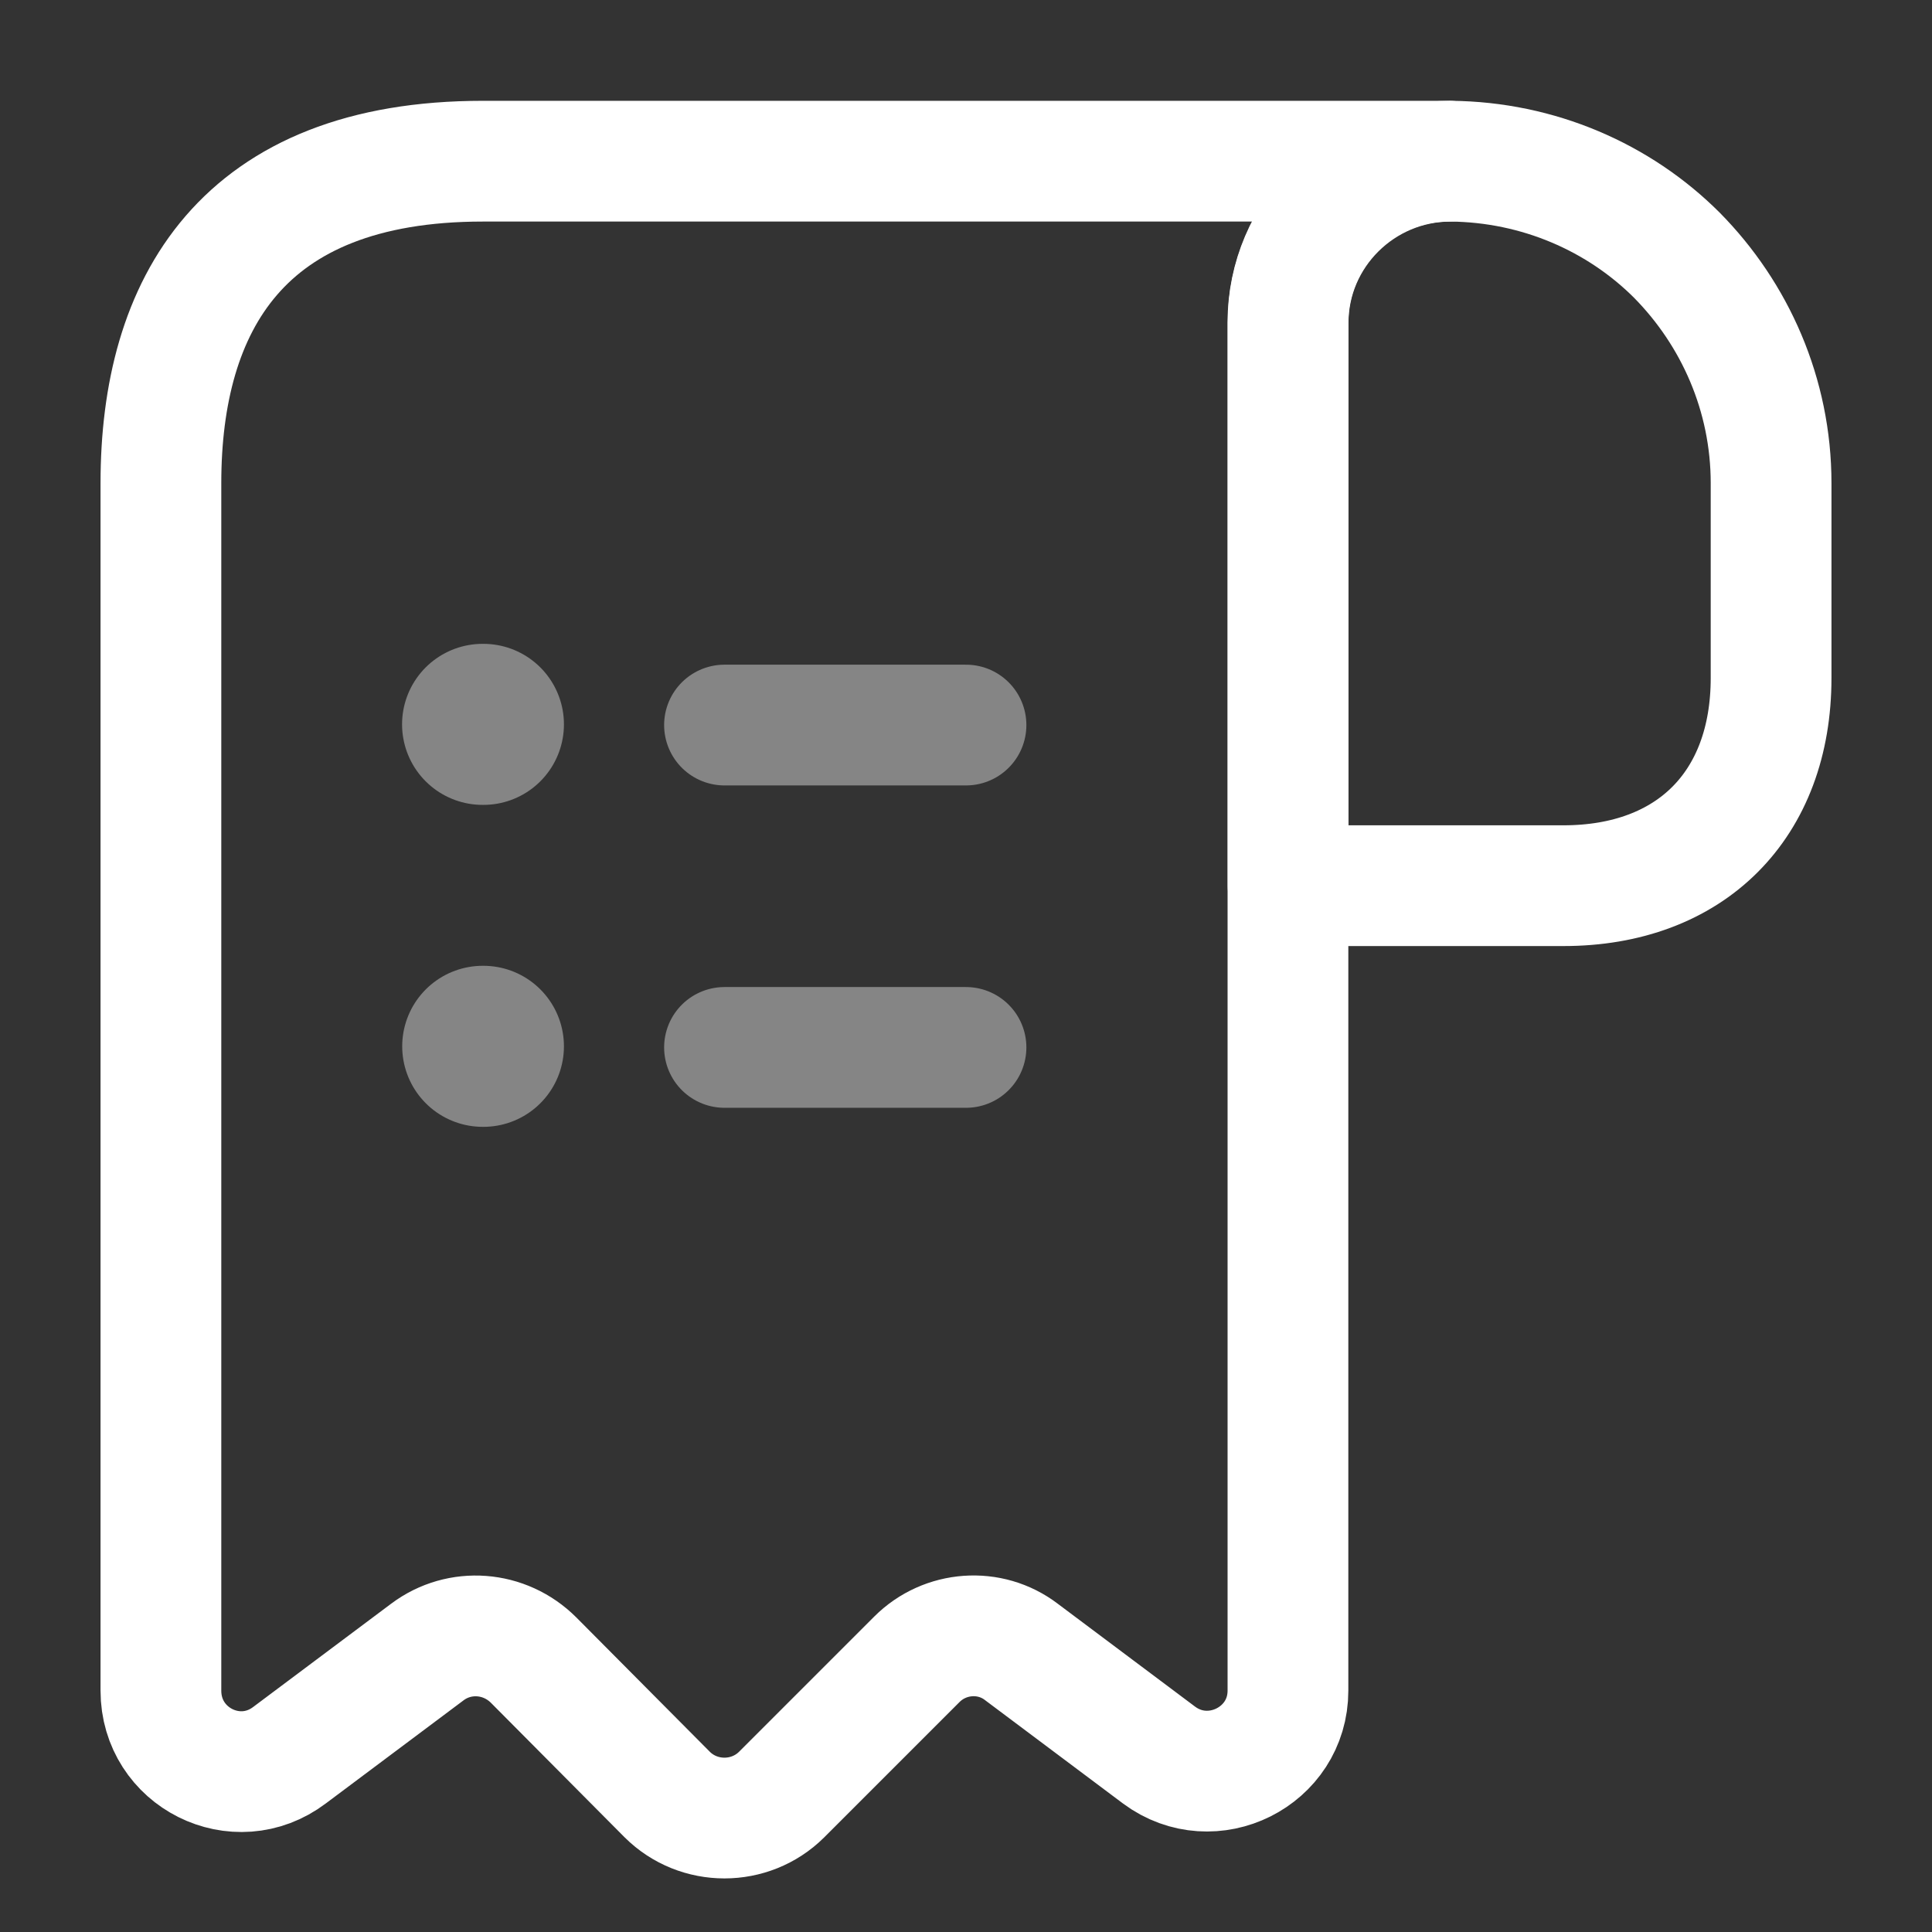
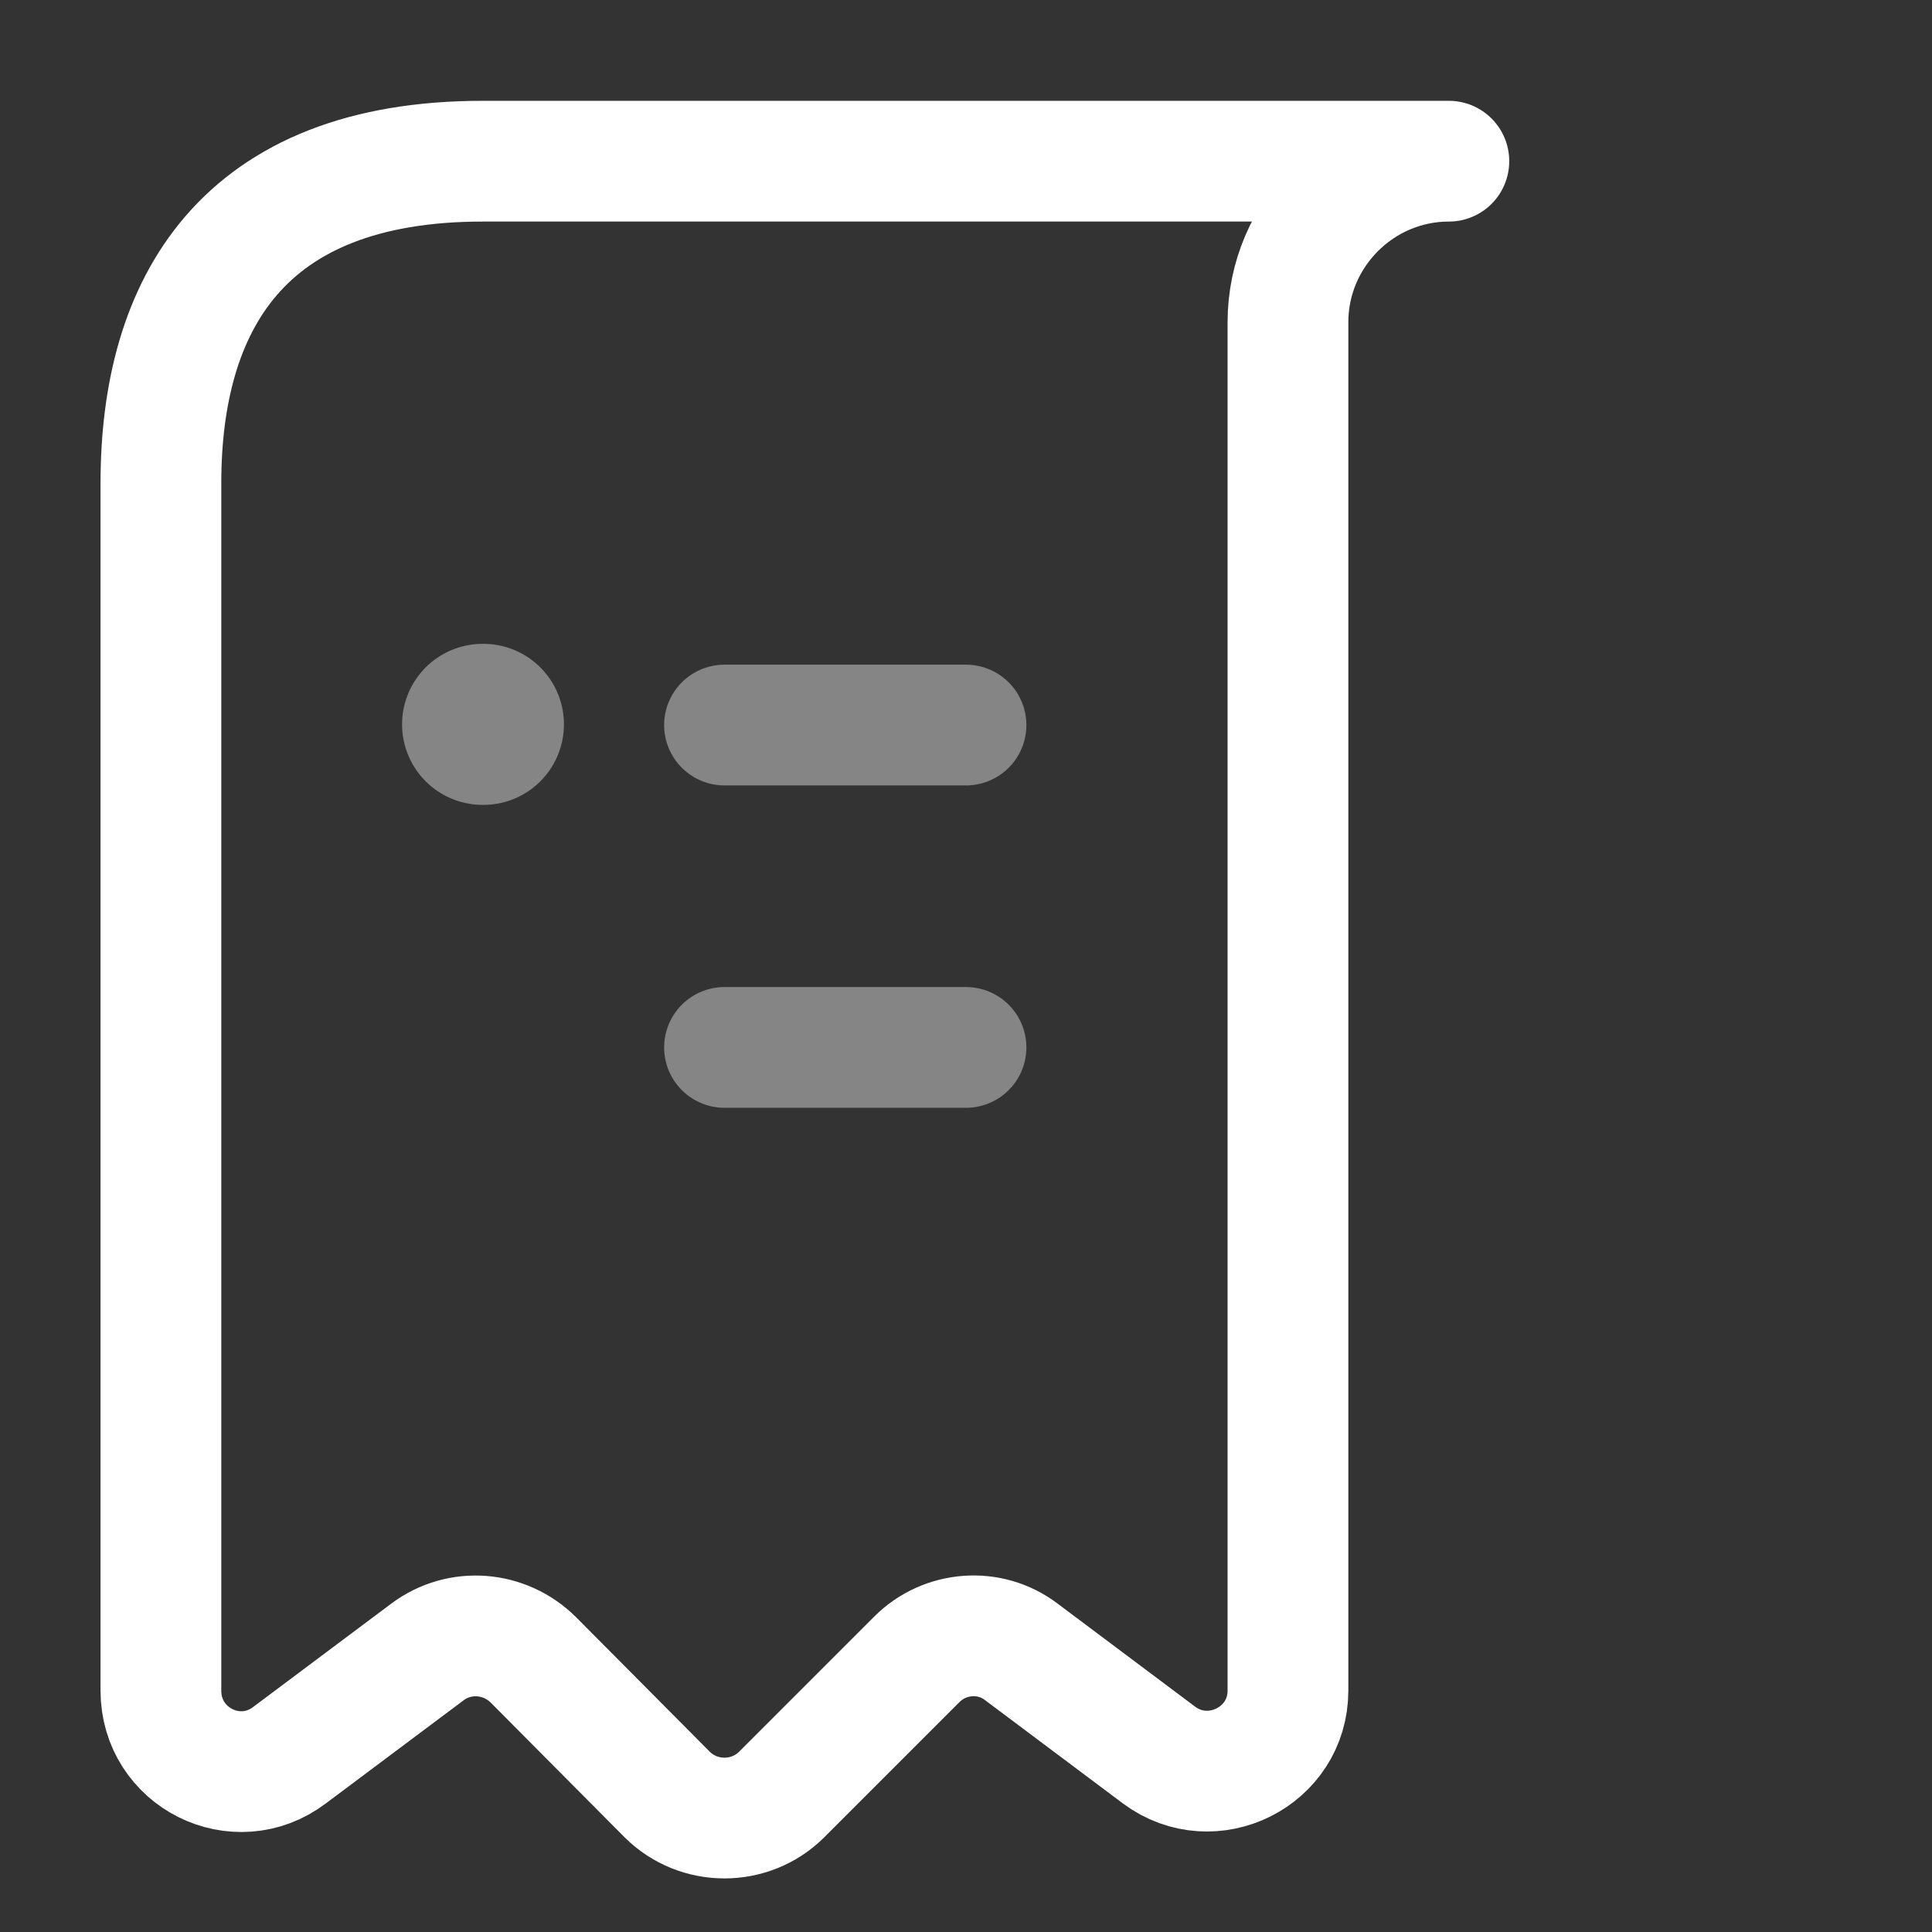
<svg xmlns="http://www.w3.org/2000/svg" width="14" height="14" viewBox="0 0 14 14" fill="none">
  <rect x="0" y="0" width="14" height="14" fill="#333333" stroke="none" />
-   <path d="M12.834 3.501V4.913C12.834 5.835 12.251 6.418 11.329 6.418H9.334V2.34C9.334 1.693 9.865 1.168 10.512 1.168C11.148 1.174 11.732 1.43 12.152 1.85C12.572 2.276 12.834 2.86 12.834 3.501Z" stroke="white" stroke-width="0.875" stroke-miterlimit="10" stroke-linecap="round" stroke-linejoin="round" />
  <path d="M1.166 4.085V12.251C1.166 12.736 1.714 13.01 2.099 12.718L3.097 11.971C3.33 11.796 3.657 11.82 3.867 12.03L4.835 13.004C5.063 13.231 5.436 13.231 5.664 13.004L6.644 12.024C6.848 11.82 7.174 11.796 7.402 11.971L8.399 12.718C8.784 13.004 9.333 12.73 9.333 12.251V2.335C9.333 1.693 9.858 1.168 10.499 1.168H4.083H3.499C1.749 1.168 1.166 2.212 1.166 3.501V4.085Z" stroke="white" stroke-width="0.875" stroke-miterlimit="10" stroke-linecap="round" stroke-linejoin="round" />
  <path opacity="0.4" d="M5.25 7.59H7" stroke="white" stroke-width="0.875" stroke-linecap="round" stroke-linejoin="round" />
  <path opacity="0.4" d="M5.25 5.254H7" stroke="white" stroke-width="0.875" stroke-linecap="round" stroke-linejoin="round" />
-   <path opacity="0.4" d="M3.498 7.582H3.503" stroke="white" stroke-width="1.167" stroke-linecap="round" stroke-linejoin="round" />
  <path opacity="0.4" d="M3.497 5.249H3.503" stroke="white" stroke-width="1.167" stroke-linecap="round" stroke-linejoin="round" />
</svg>